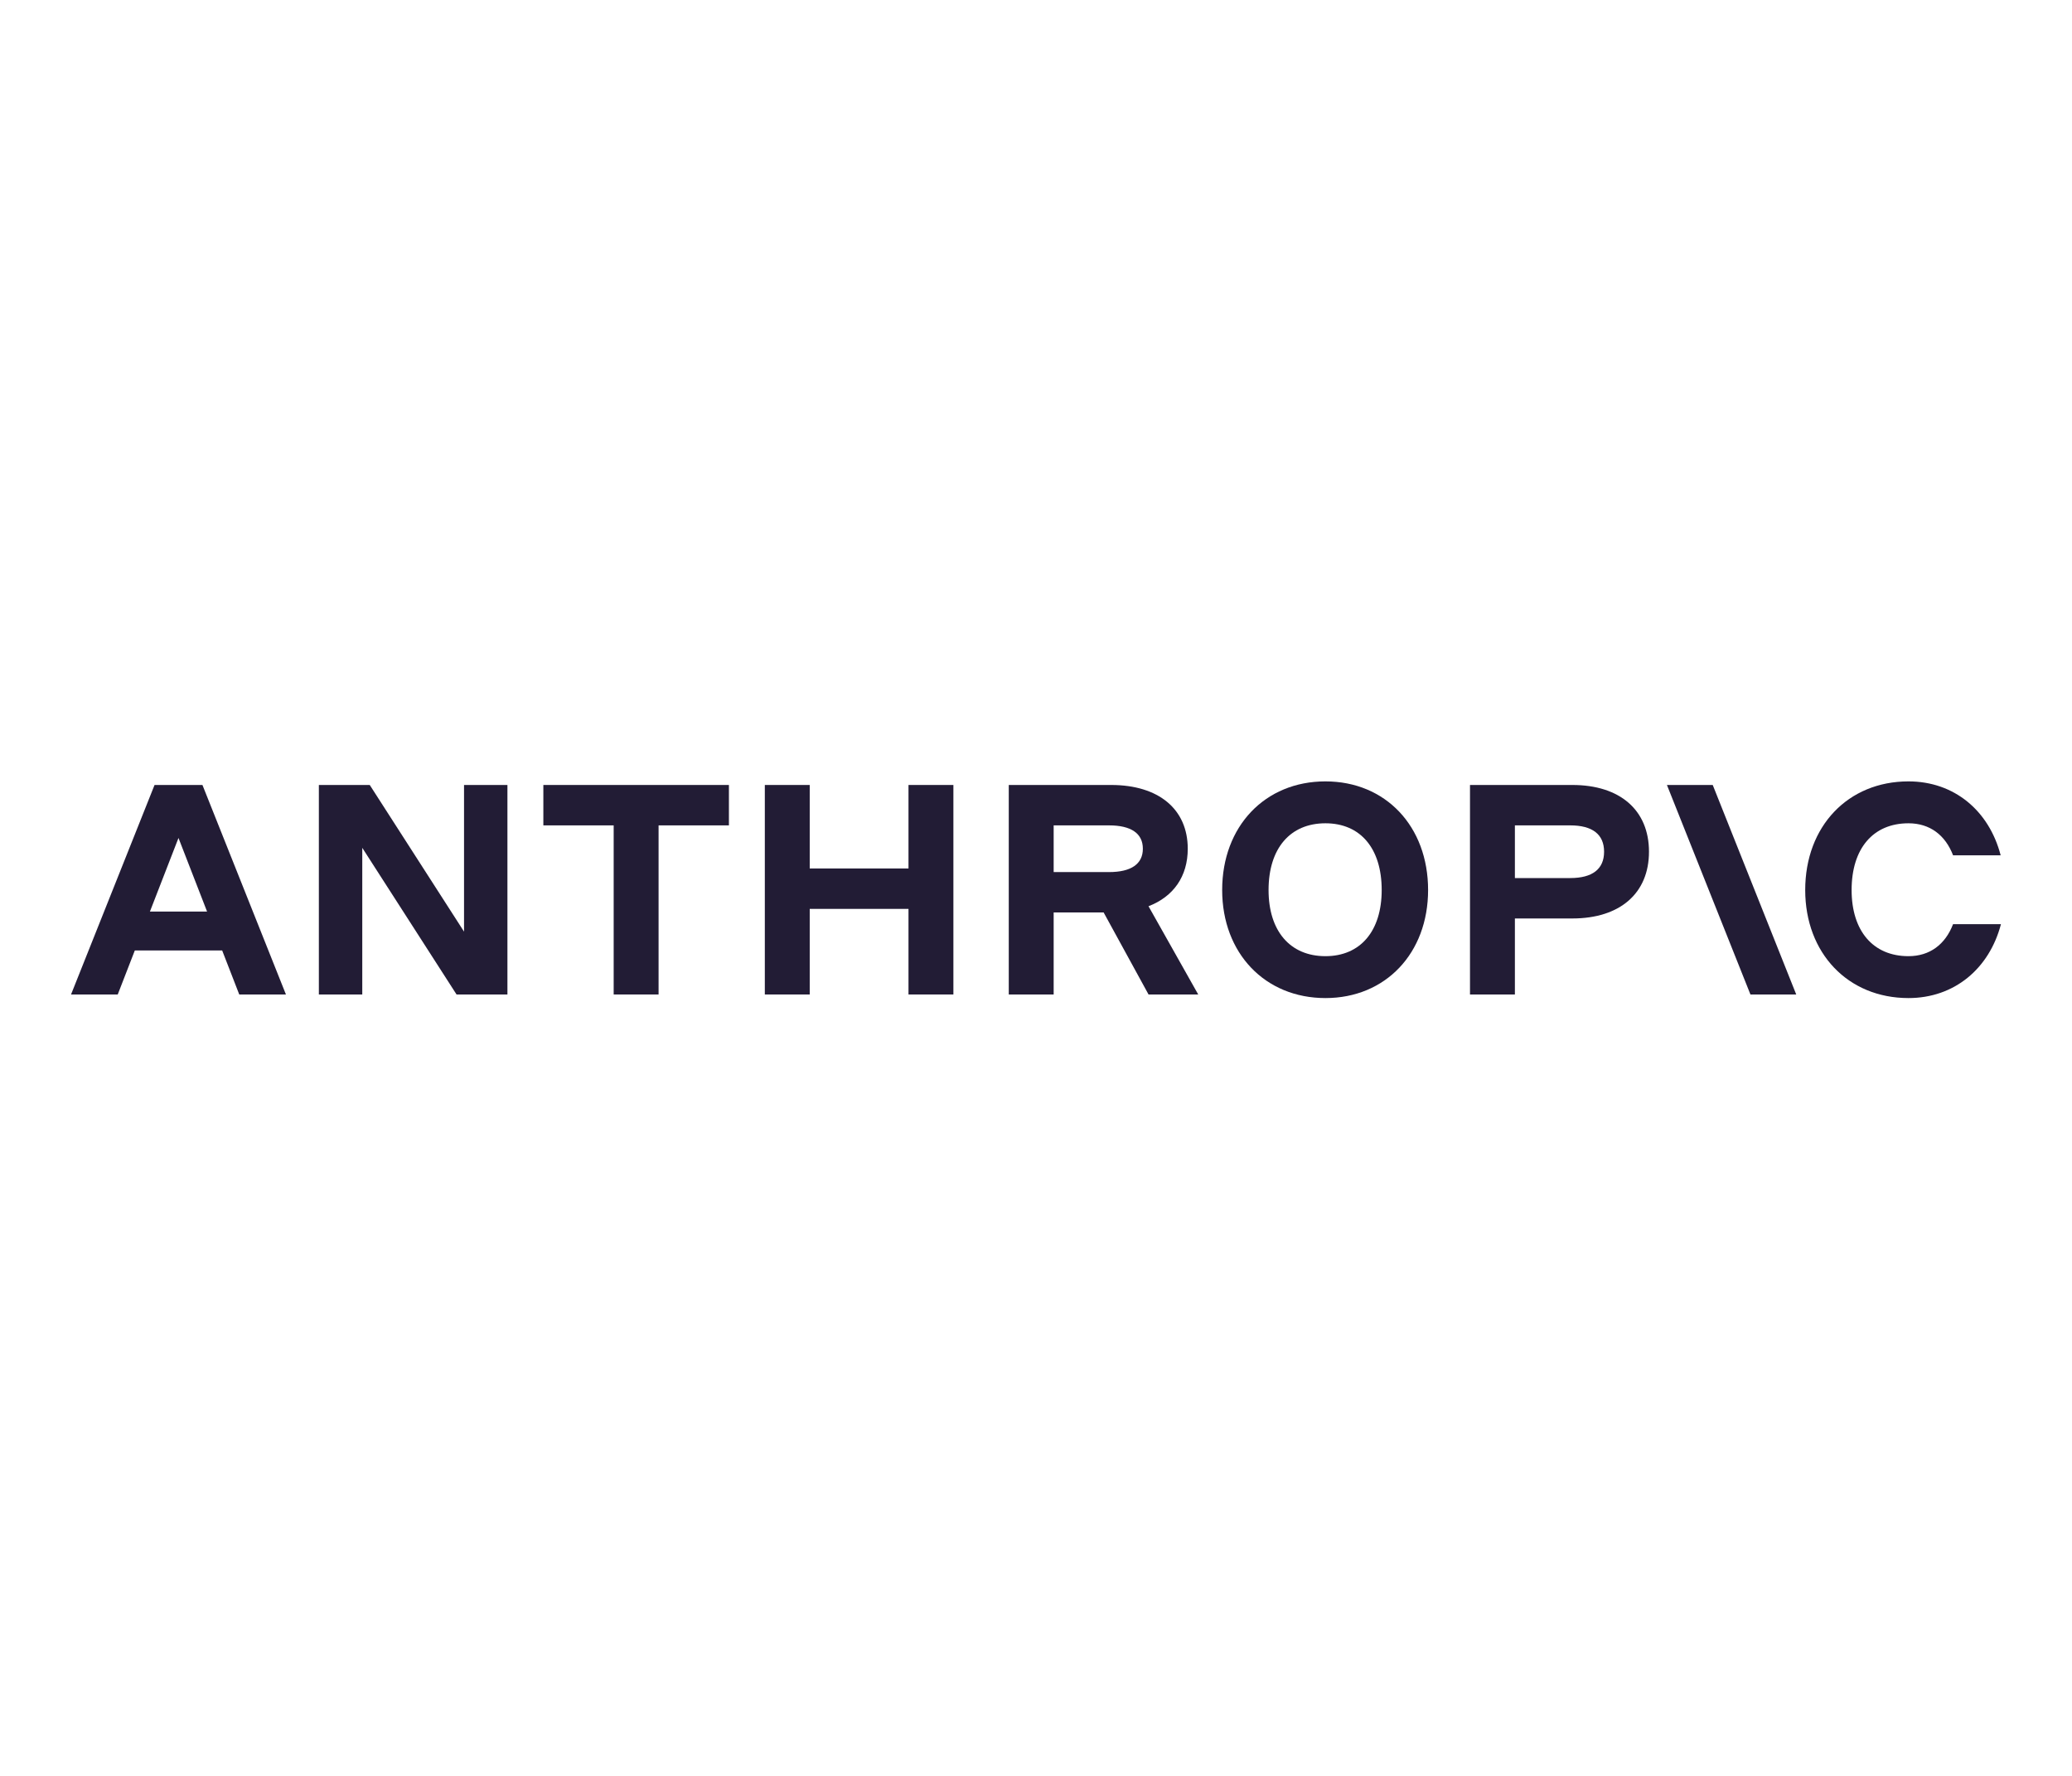
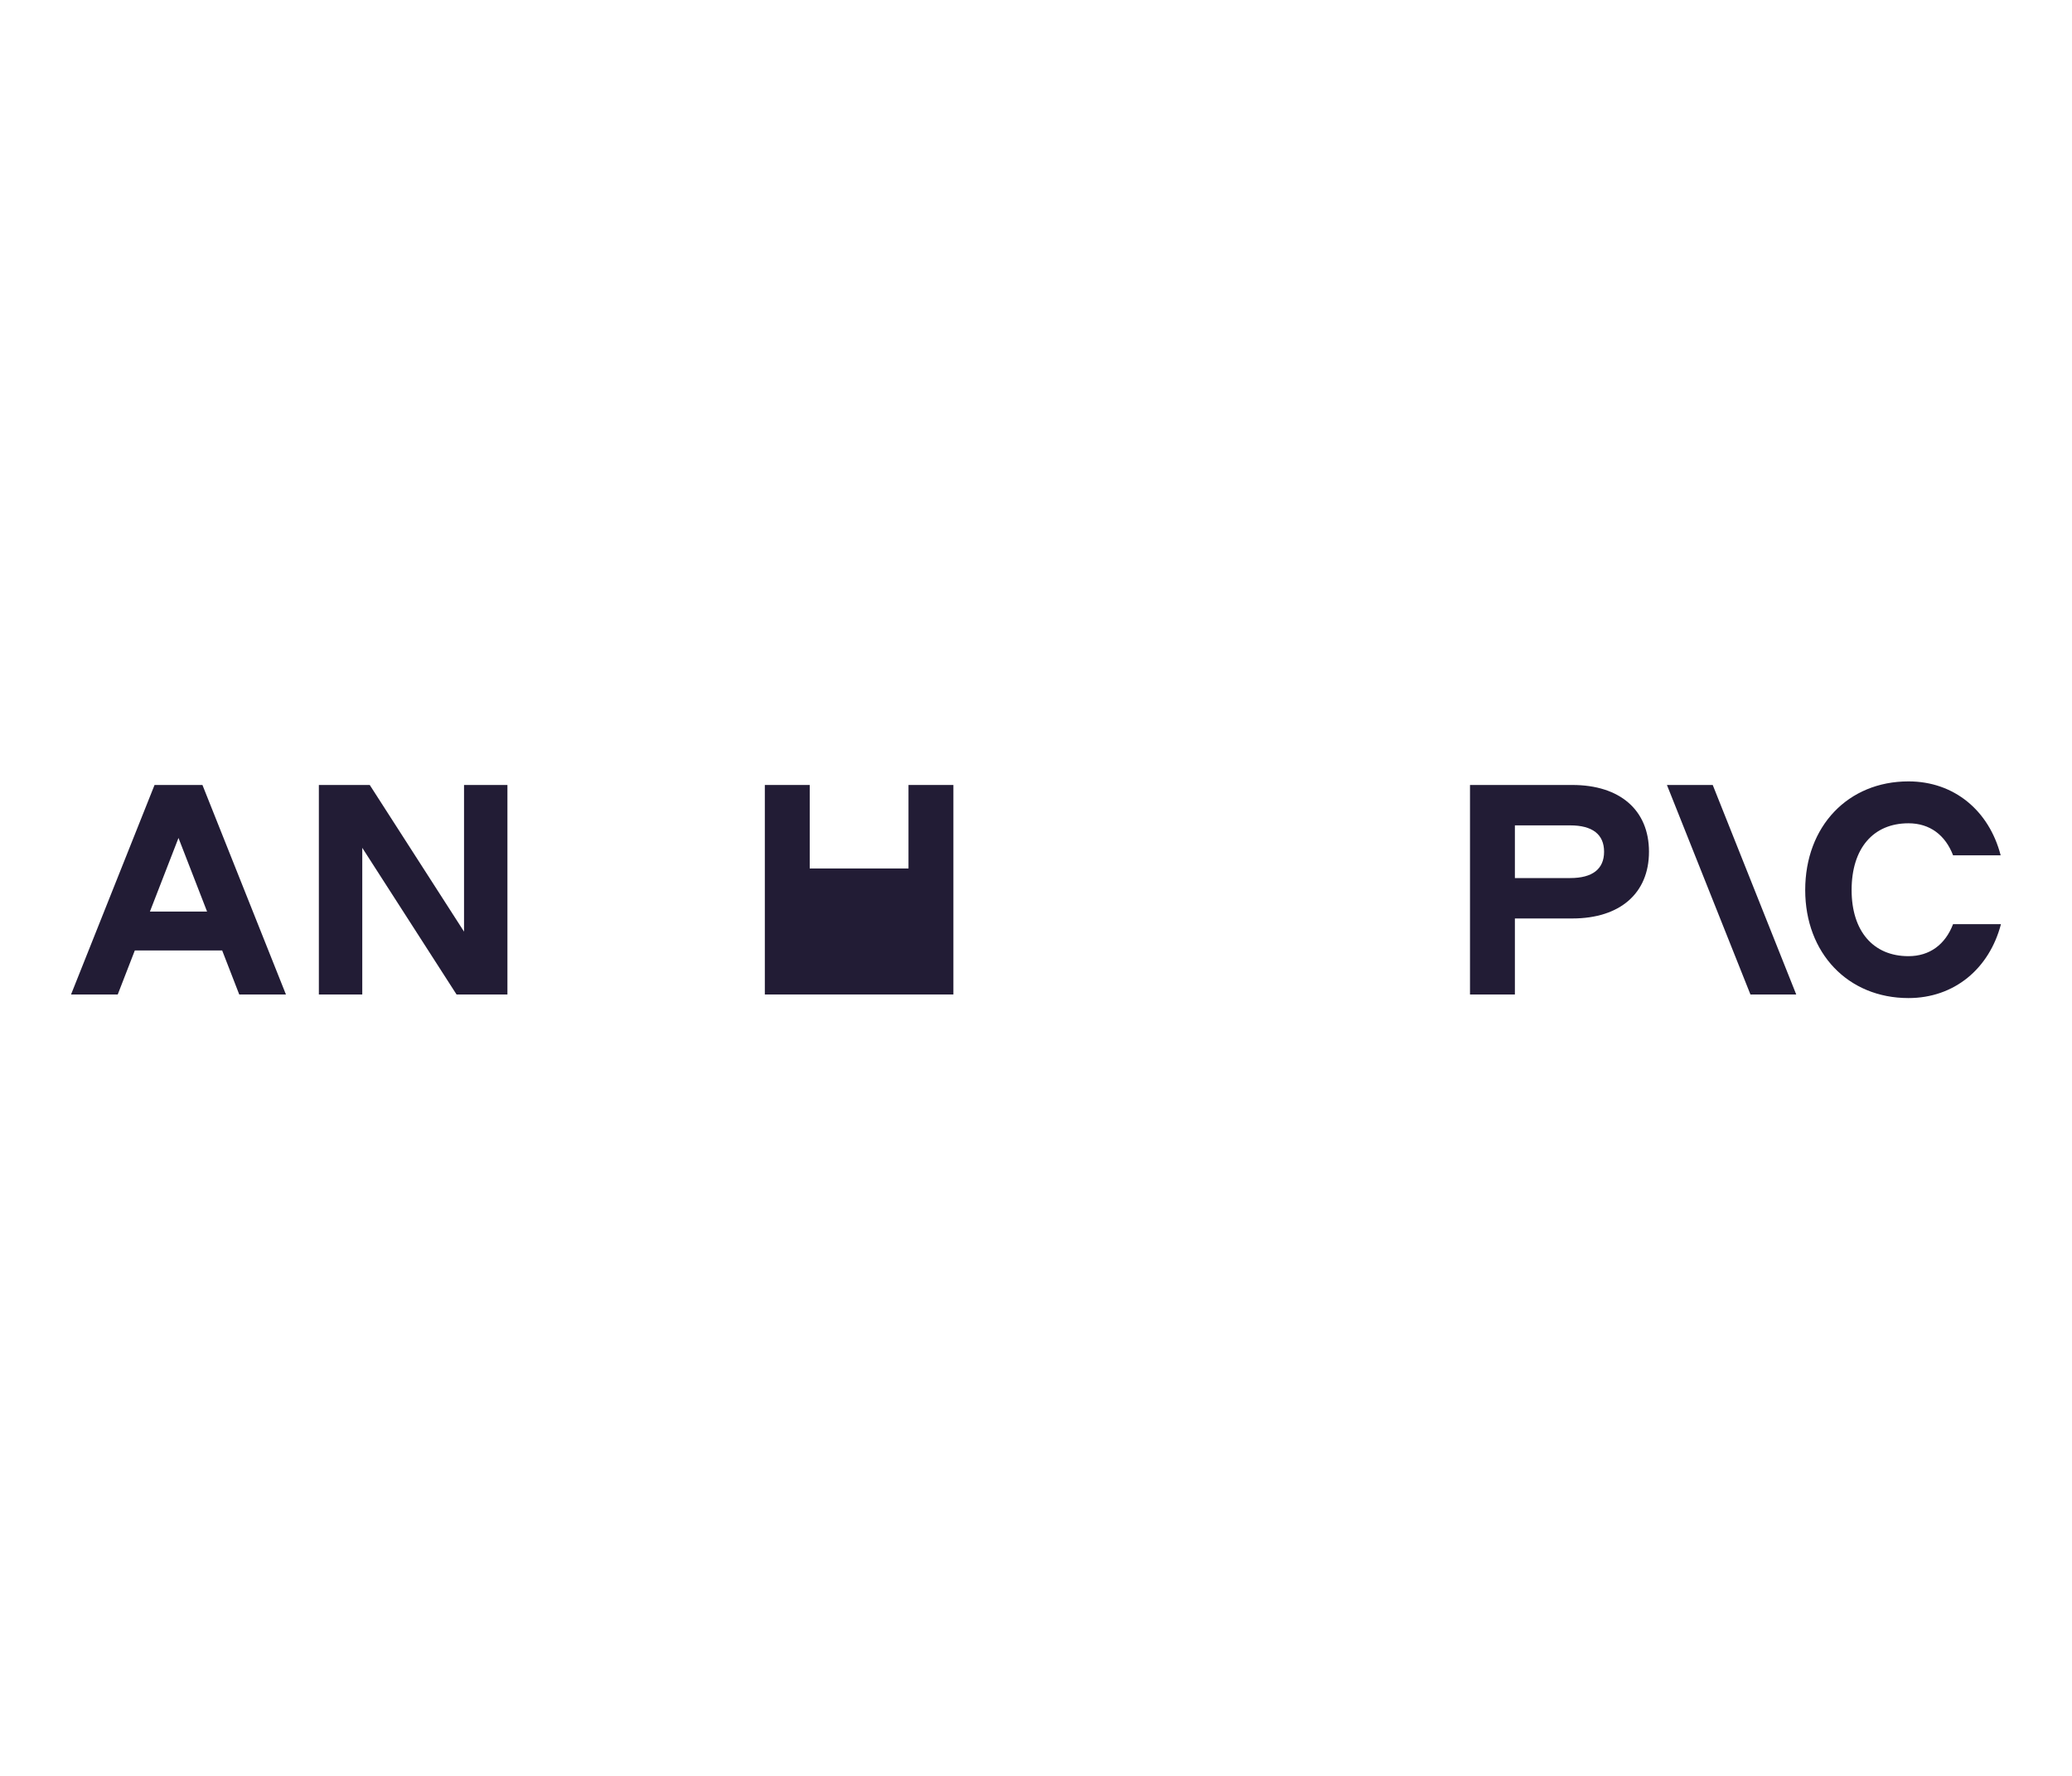
<svg xmlns="http://www.w3.org/2000/svg" width="175" height="150" viewBox="0 0 175 150" fill="none">
-   <path d="M45.891 69.716H51.831V83.999H55.623V69.716H61.564V66.303H45.891V69.716Z" fill="#221C35" />
  <path d="M39.192 78.69L31.229 66.303H26.931V83.999H30.597V71.612L38.56 83.999H42.857V66.303H39.192V78.69Z" fill="#221C35" />
-   <path d="M76.731 73.356H68.389V66.303H64.597V83.999H68.389V76.769H76.731V83.999H80.523V66.303H76.731V73.356Z" fill="#221C35" />
+   <path d="M76.731 73.356H68.389V66.303H64.597V83.999H68.389V76.769V83.999H80.523V66.303H76.731V73.356Z" fill="#221C35" />
  <path d="M13.053 66.303L6 83.999H9.944L11.386 80.283H18.765L20.207 83.999H24.15L17.098 66.303H13.053ZM12.662 76.996L15.075 70.778L17.489 76.996H12.662Z" fill="#221C35" />
-   <path d="M111.945 66C106.839 66 103.224 69.792 103.224 75.176C103.224 80.51 106.839 84.302 111.945 84.302C117.026 84.302 120.616 80.51 120.616 75.176C120.616 69.792 117.026 66 111.945 66ZM111.945 80.763C108.962 80.763 107.142 78.64 107.142 75.176C107.142 71.662 108.962 69.539 111.945 69.539C114.903 69.539 116.697 71.662 116.697 75.176C116.697 78.64 114.903 80.763 111.945 80.763Z" fill="#221C35" />
  <path d="M164.955 78.058C164.298 79.777 162.983 80.763 161.188 80.763C158.206 80.763 156.386 78.64 156.386 75.176C156.386 71.662 158.206 69.539 161.188 69.539C162.983 69.539 164.298 70.525 164.955 72.244H168.975C167.989 68.452 165.031 66 161.188 66C156.082 66 152.467 69.792 152.467 75.176C152.467 80.51 156.082 84.302 161.188 84.302C165.056 84.302 168.013 81.825 169 78.058H164.955Z" fill="#221C35" />
  <path d="M140.788 66.303L147.841 83.999H151.709L144.656 66.303H140.788Z" fill="#221C35" />
  <path d="M132.8 66.303H124.155V83.999H127.947V77.578H132.8C136.82 77.578 139.272 75.454 139.272 71.941C139.272 68.427 136.82 66.303 132.8 66.303ZM132.623 74.165H127.947V69.716H132.623C134.494 69.716 135.48 70.475 135.48 71.941C135.48 73.407 134.494 74.165 132.623 74.165Z" fill="#221C35" />
-   <path d="M100.317 71.688C100.317 68.351 97.865 66.303 93.845 66.303H85.2V83.999H88.992V77.072H93.213L97.005 83.999H101.201L97.002 76.545C99.11 75.735 100.317 74.028 100.317 71.688ZM88.992 69.716H93.668C95.539 69.716 96.525 70.399 96.525 71.688C96.525 72.977 95.539 73.66 93.668 73.66H88.992V69.716Z" fill="#221C35" />
</svg>